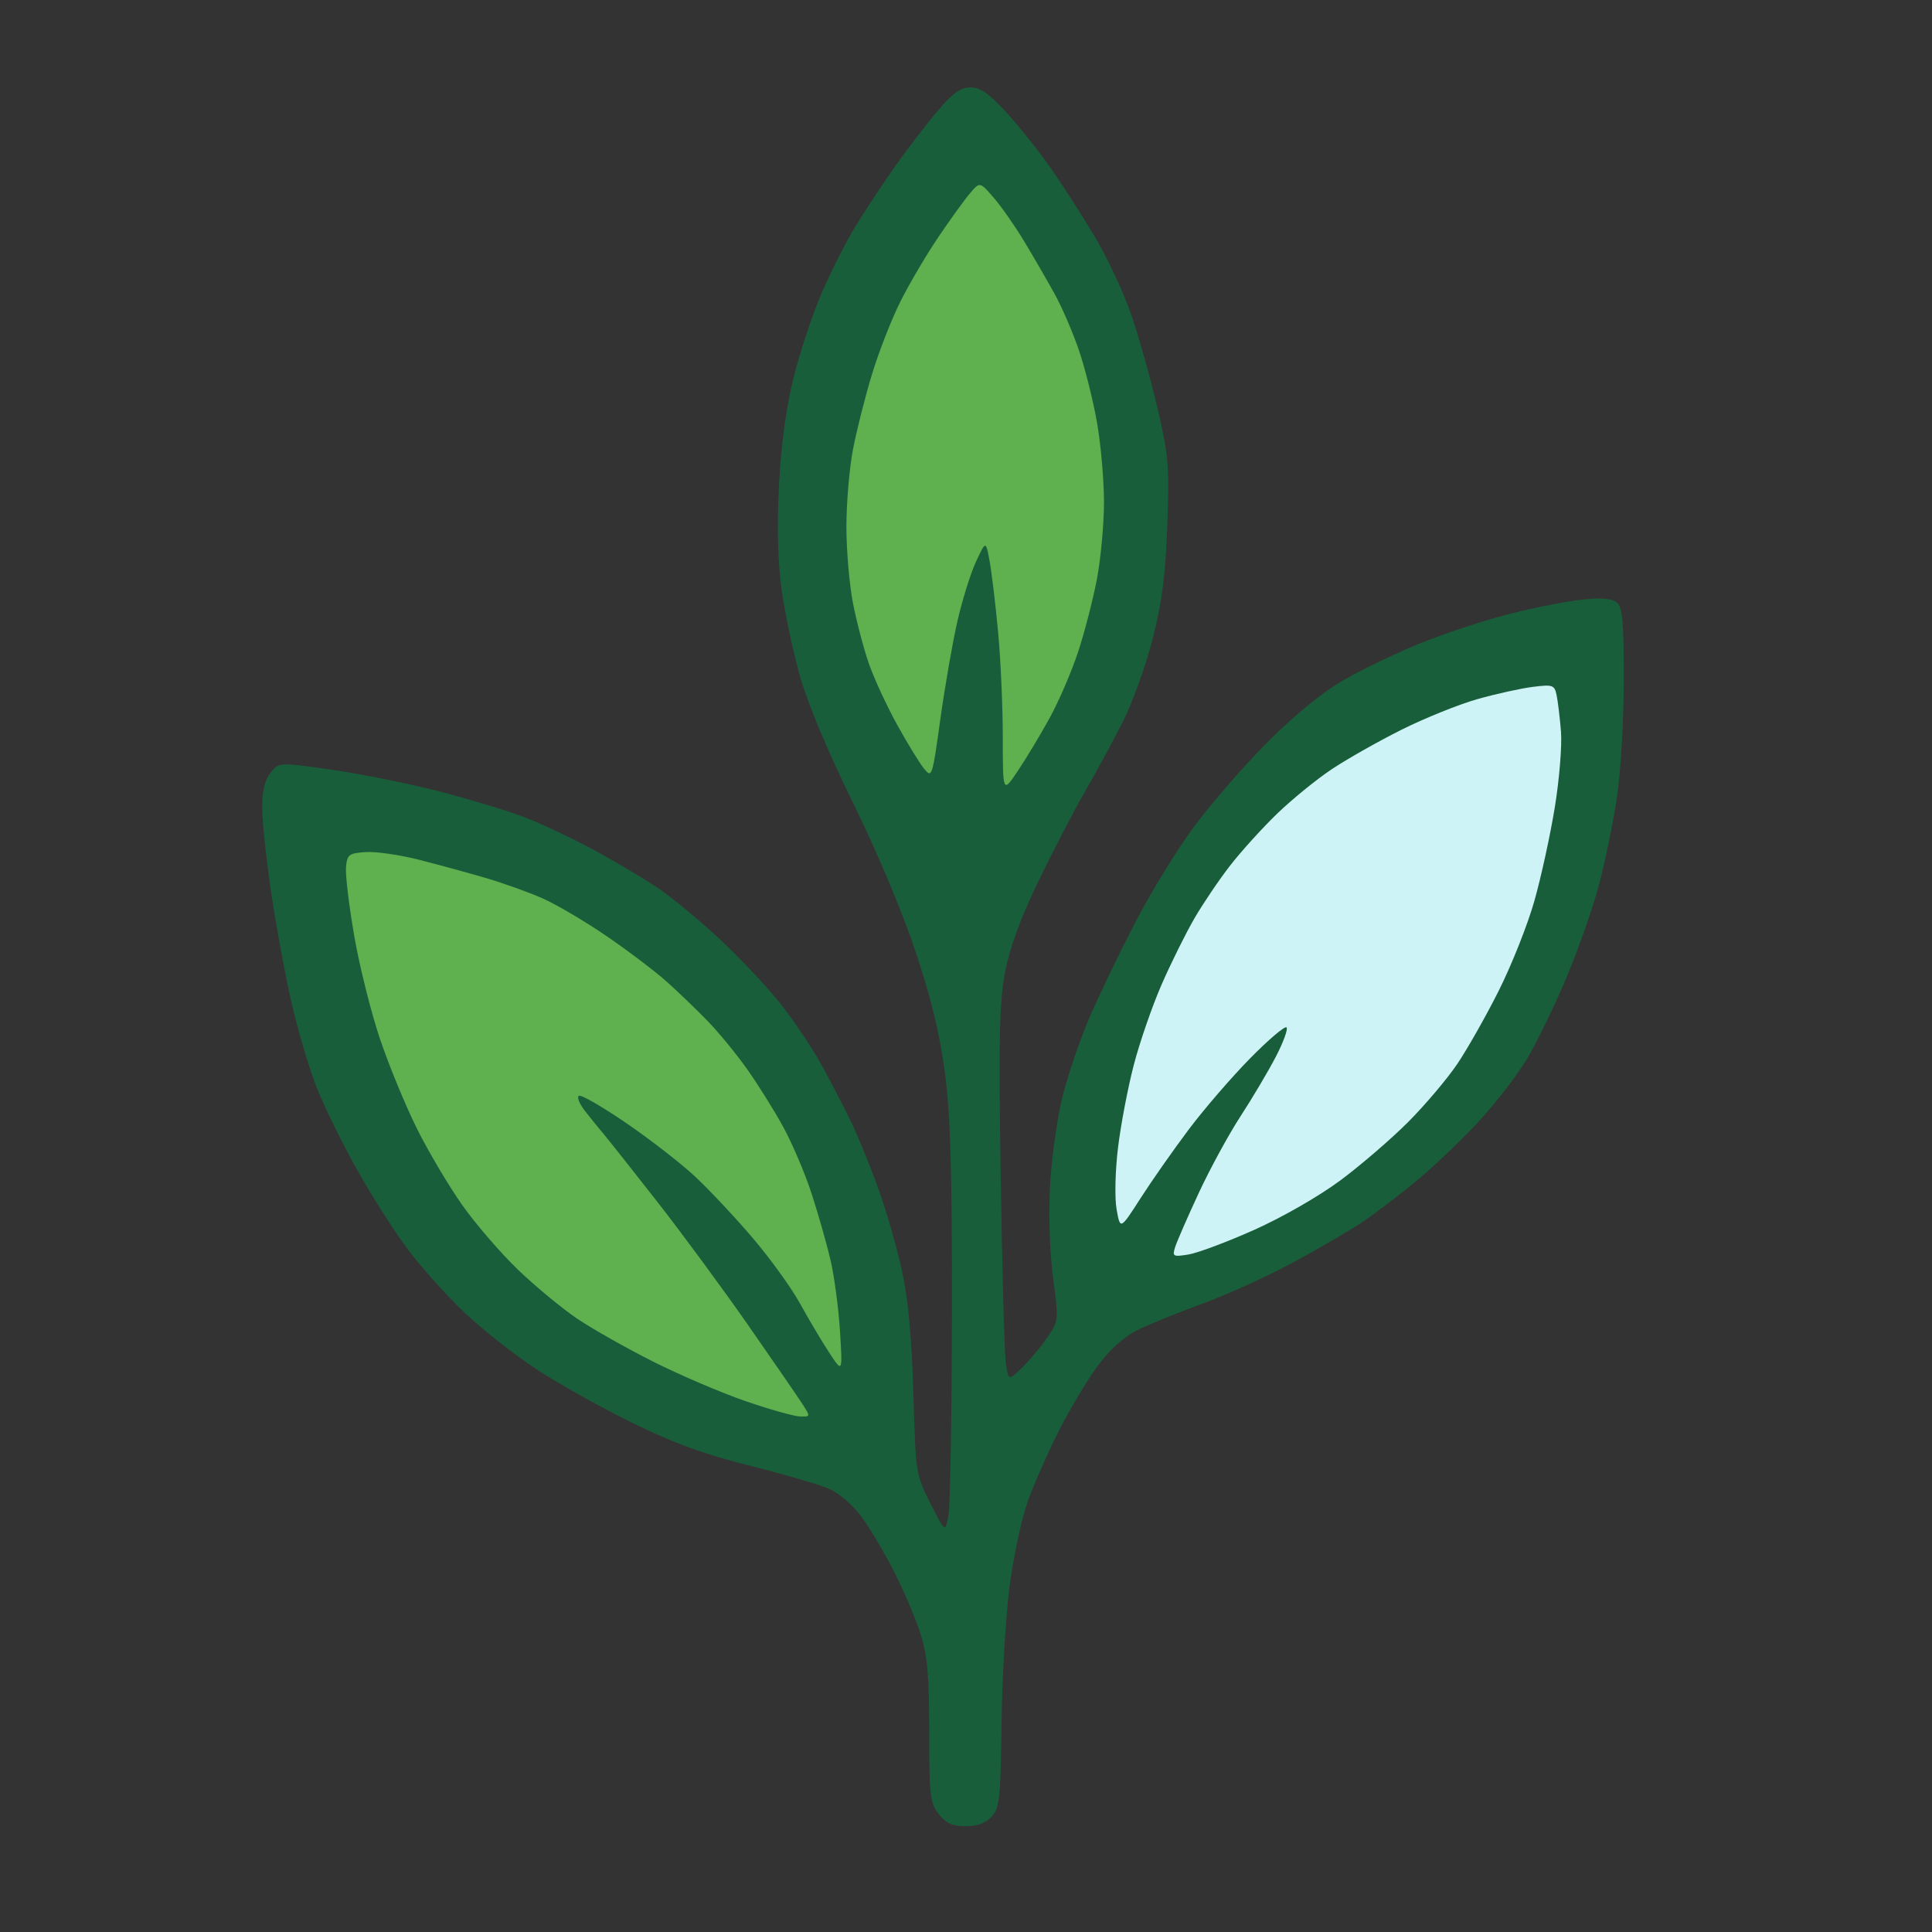
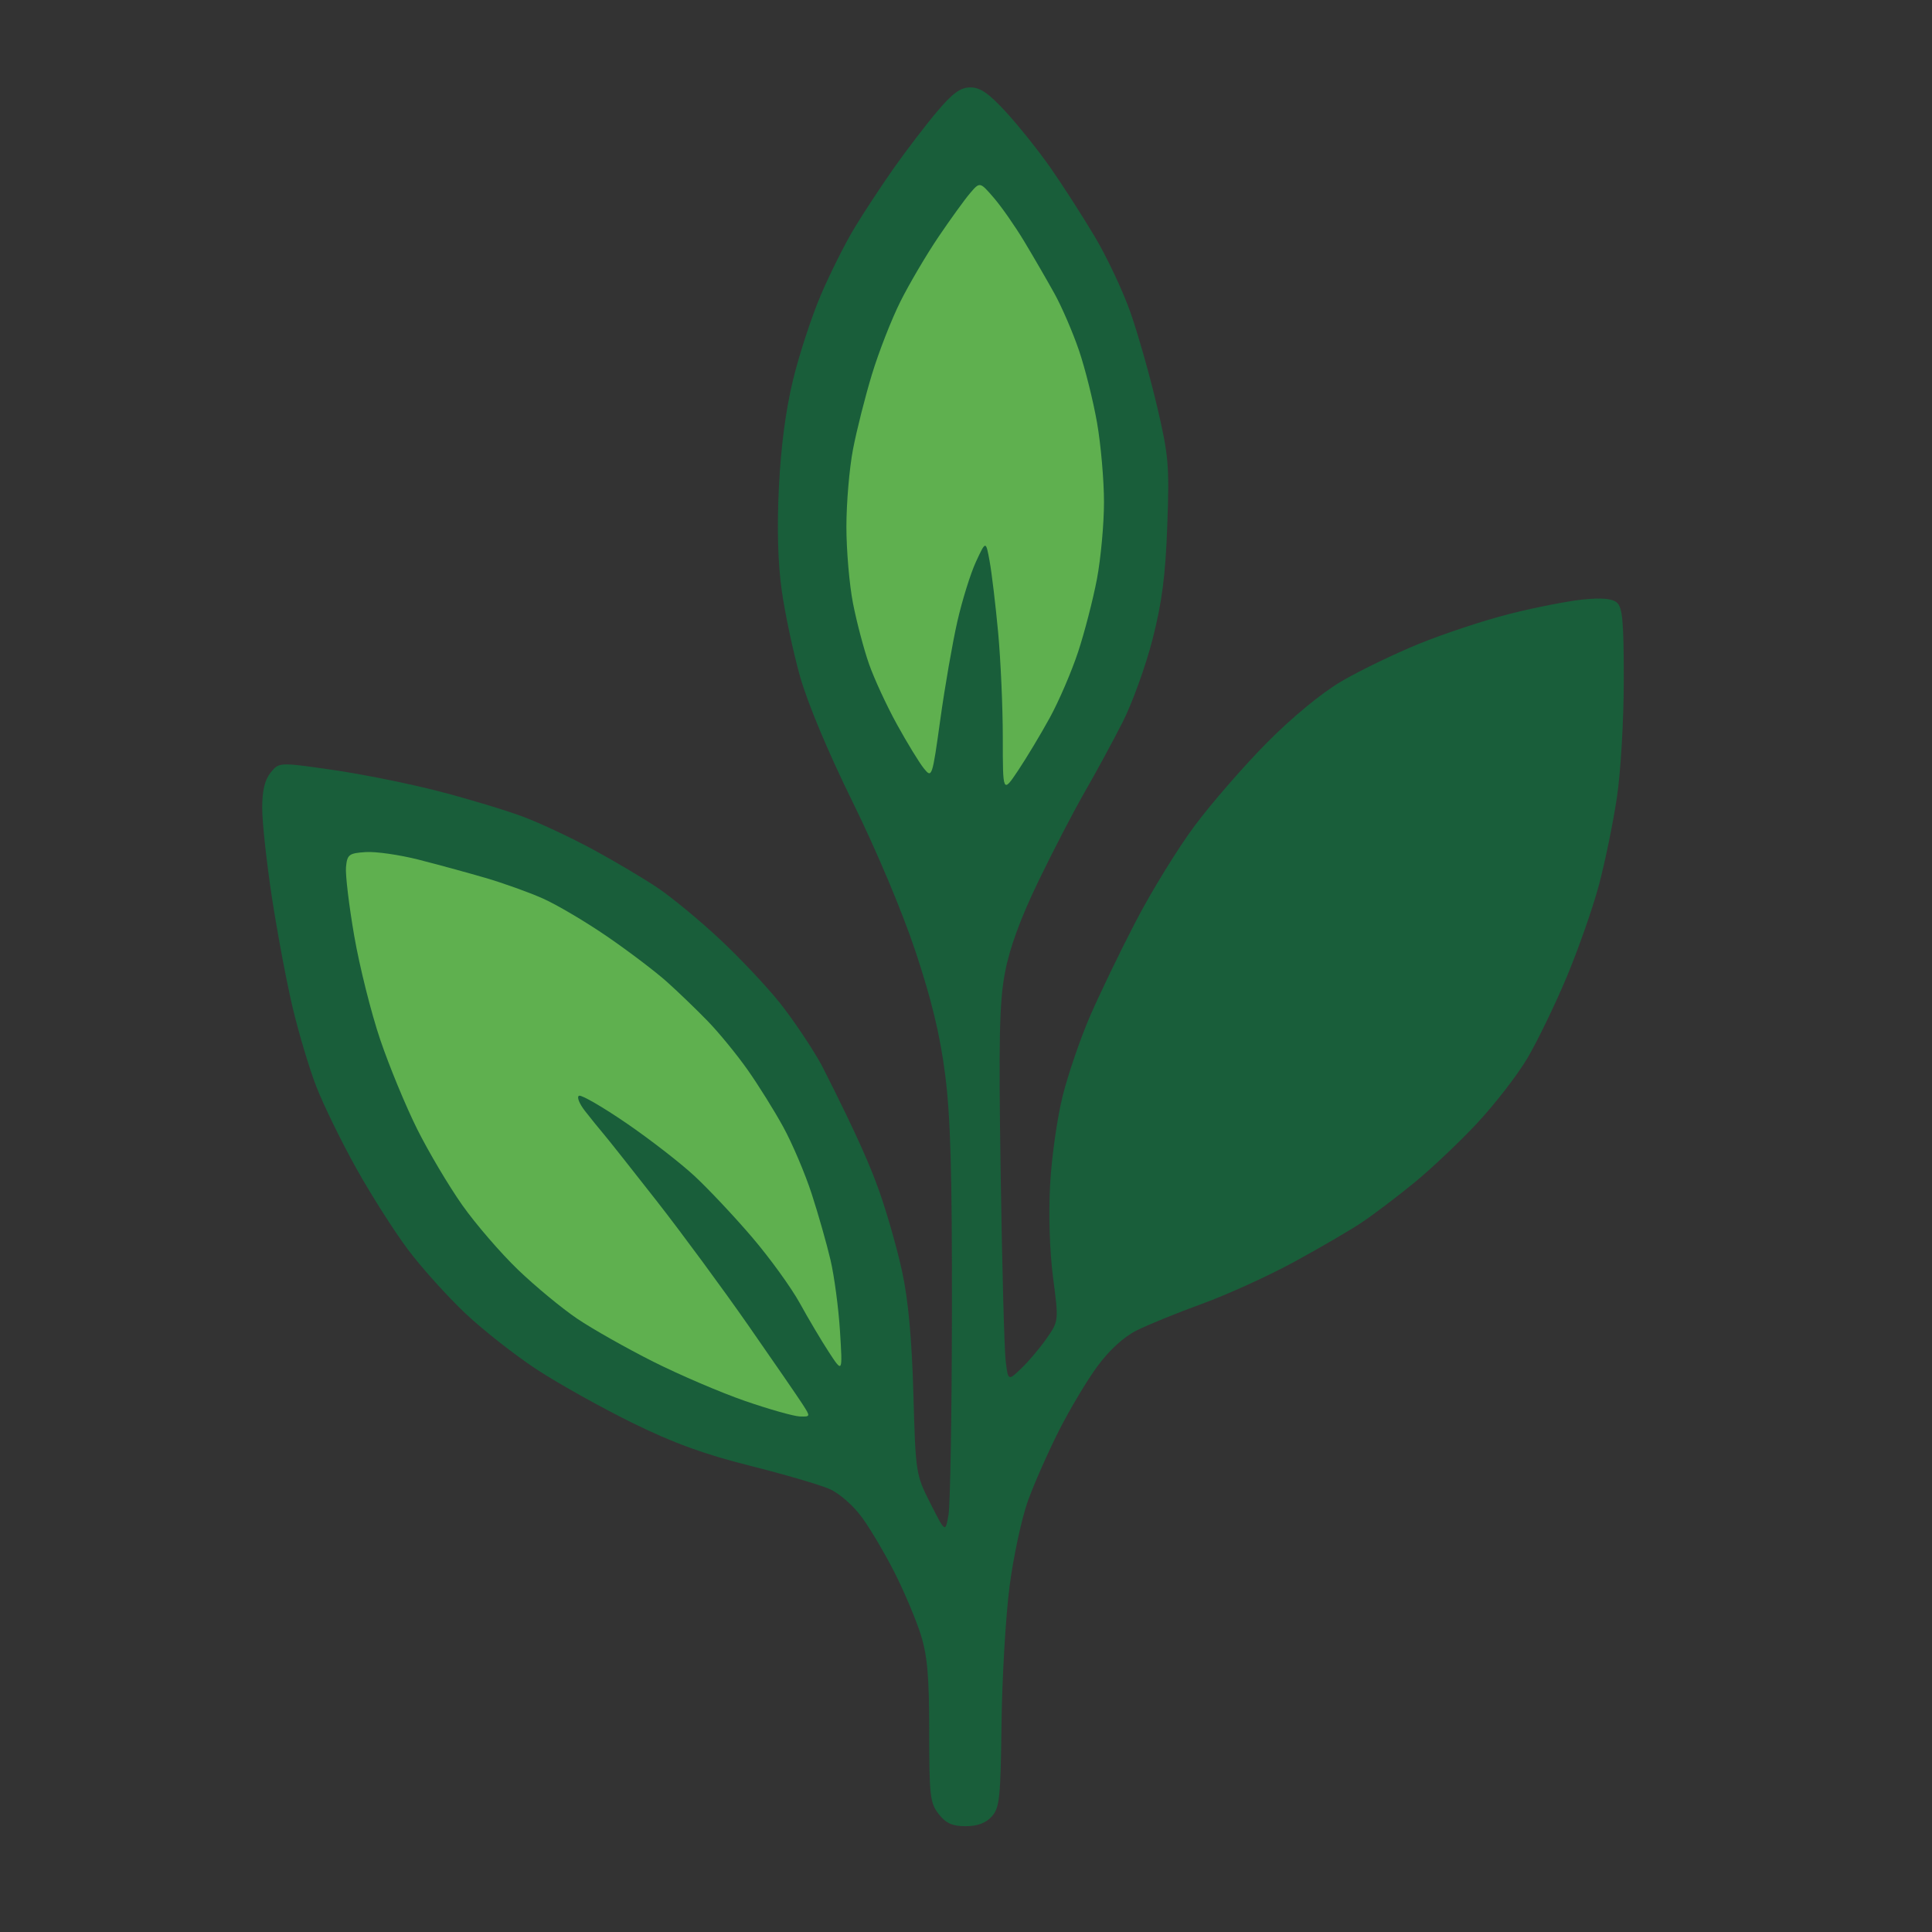
<svg xmlns="http://www.w3.org/2000/svg" width="420" height="420" viewBox="0 0 420 420">
  <rect x="0" y="0" width="420" height="420" fill="#333333" stroke="none" />
-   <path id="Shape" fill="#195e3a" fill-rule="evenodd" stroke="none" d="M 209.918 397 C 207.033 397 205.657 396.38 204.073 394.365 C 202.181 391.961 202 390.394 202 376.454 C 202 364.412 201.611 359.942 200.162 355.339 C 199.151 352.128 196.622 346.125 194.542 342 C 192.461 337.875 189.256 332.439 187.419 329.92 C 185.484 327.267 182.484 324.641 180.289 323.681 C 178.205 322.769 170.425 320.495 163 318.629 C 153.023 316.121 146.354 313.688 137.444 309.307 C 130.813 306.047 121.537 300.869 116.831 297.802 C 112.126 294.734 105.085 289.214 101.185 285.536 C 97.285 281.857 91.67 275.619 88.706 271.674 C 85.743 267.728 80.681 259.775 77.458 254 C 74.234 248.225 70.327 240.232 68.775 236.239 C 67.223 232.245 64.871 224.37 63.548 218.739 C 62.226 213.107 60.211 202.347 59.072 194.827 C 57.932 187.307 57 178.694 57 175.688 C 57 171.877 57.555 169.536 58.834 167.957 C 60.668 165.692 60.668 165.692 72.3 167.365 C 78.698 168.286 89.143 170.391 95.512 172.045 C 101.881 173.699 110.093 176.181 113.76 177.562 C 117.428 178.942 124.27 182.154 128.964 184.698 C 133.659 187.243 139.986 190.999 143.025 193.047 C 146.064 195.094 152.093 200.078 156.424 204.123 C 160.756 208.168 166.642 214.407 169.505 217.988 C 172.368 221.57 176.455 227.65 178.588 231.5 C 180.72 235.35 183.716 241.141 185.246 244.368 C 186.776 247.596 189.414 254.121 191.11 258.868 C 192.805 263.616 195.064 271.55 196.131 276.5 C 197.448 282.614 198.228 291.112 198.563 303 C 199.05 320.294 199.093 320.575 202.278 326.852 C 205.5 333.204 205.5 333.204 206.192 329.352 C 206.573 327.233 206.911 307.481 206.942 285.458 C 206.986 254.827 206.636 242.607 205.45 233.458 C 204.345 224.93 202.508 217.315 199.047 206.909 C 196.164 198.241 190.617 185.047 185.384 174.409 C 179.992 163.449 175.538 152.81 173.904 146.992 C 172.435 141.762 170.657 133.411 169.953 128.433 C 169.097 122.391 168.889 114.915 169.327 105.941 C 169.758 97.098 170.816 89.079 172.419 82.5 C 173.758 77 176.482 68.701 178.472 64.058 C 180.461 59.415 183.735 52.89 185.748 49.558 C 187.761 46.226 191.627 40.35 194.34 36.5 C 197.054 32.65 201.272 27.138 203.714 24.25 C 207.135 20.206 208.803 19 210.977 19 C 213.121 19 215.004 20.318 218.81 24.483 C 221.567 27.499 225.885 32.918 228.408 36.527 C 230.93 40.135 235.204 46.78 237.904 51.294 C 240.605 55.807 244.149 63.325 245.781 68 C 247.412 72.675 249.991 81.783 251.512 88.24 C 254.054 99.037 254.235 101.125 253.757 114.24 C 253.358 125.176 252.61 130.948 250.546 139 C 249.066 144.775 246.14 152.875 244.043 157 C 241.947 161.125 238.268 167.907 235.866 172.071 C 233.465 176.234 228.908 185.009 225.74 191.571 C 221.838 199.652 219.497 206.041 218.482 211.379 C 217.252 217.848 217.084 225.725 217.539 255.379 C 217.844 275.246 218.332 293.463 218.625 295.862 C 219.156 300.225 219.156 300.225 222.059 297.443 C 223.656 295.914 226.132 292.974 227.562 290.911 C 230.161 287.16 230.161 287.16 228.924 277.706 C 228.176 271.985 227.927 263.956 228.294 257.375 C 228.627 251.394 229.879 242.675 231.075 238 C 232.271 233.325 234.901 225.675 236.919 221 C 238.938 216.325 243.4 207.074 246.837 200.443 C 250.273 193.812 256.092 184.362 259.767 179.443 C 263.442 174.524 270.51 166.404 275.474 161.399 C 280.941 155.887 287.298 150.653 291.594 148.127 C 295.496 145.834 303.084 142.162 308.456 139.968 C 313.828 137.774 322.667 134.852 328.098 133.475 C 333.528 132.099 340.668 130.69 343.964 130.346 C 348.133 129.91 350.42 130.104 351.479 130.982 C 352.722 132.014 352.999 135.098 352.994 147.872 C 352.991 156.667 352.33 167.868 351.483 173.49 C 350.655 178.984 348.893 187.534 347.567 192.49 C 346.242 197.445 343.079 206.45 340.54 212.5 C 338 218.55 334.159 226.471 332.004 230.103 C 329.849 233.735 324.93 240.085 321.073 244.215 C 317.216 248.344 311.01 254.209 307.28 257.247 C 303.551 260.285 298.475 264.124 296 265.777 C 293.525 267.431 286.946 271.267 281.38 274.301 C 275.814 277.336 266.814 281.436 261.38 283.413 C 255.946 285.39 249.51 288.009 247.079 289.234 C 244.286 290.64 241.146 293.513 238.554 297.033 C 236.298 300.099 232.529 306.408 230.181 311.054 C 227.832 315.699 224.809 322.549 223.462 326.276 C 222.116 330.003 220.324 338.328 219.481 344.776 C 218.638 351.224 217.847 364.666 217.724 374.647 C 217.523 390.904 217.301 393.014 215.595 394.897 C 214.301 396.326 212.481 397 209.918 397 Z" />
+   <path id="Shape" fill="#195e3a" fill-rule="evenodd" stroke="none" d="M 209.918 397 C 207.033 397 205.657 396.38 204.073 394.365 C 202.181 391.961 202 390.394 202 376.454 C 202 364.412 201.611 359.942 200.162 355.339 C 199.151 352.128 196.622 346.125 194.542 342 C 192.461 337.875 189.256 332.439 187.419 329.92 C 185.484 327.267 182.484 324.641 180.289 323.681 C 178.205 322.769 170.425 320.495 163 318.629 C 153.023 316.121 146.354 313.688 137.444 309.307 C 130.813 306.047 121.537 300.869 116.831 297.802 C 112.126 294.734 105.085 289.214 101.185 285.536 C 97.285 281.857 91.67 275.619 88.706 271.674 C 85.743 267.728 80.681 259.775 77.458 254 C 74.234 248.225 70.327 240.232 68.775 236.239 C 67.223 232.245 64.871 224.37 63.548 218.739 C 62.226 213.107 60.211 202.347 59.072 194.827 C 57.932 187.307 57 178.694 57 175.688 C 57 171.877 57.555 169.536 58.834 167.957 C 60.668 165.692 60.668 165.692 72.3 167.365 C 78.698 168.286 89.143 170.391 95.512 172.045 C 101.881 173.699 110.093 176.181 113.76 177.562 C 117.428 178.942 124.27 182.154 128.964 184.698 C 133.659 187.243 139.986 190.999 143.025 193.047 C 146.064 195.094 152.093 200.078 156.424 204.123 C 160.756 208.168 166.642 214.407 169.505 217.988 C 172.368 221.57 176.455 227.65 178.588 231.5 C 186.776 247.596 189.414 254.121 191.11 258.868 C 192.805 263.616 195.064 271.55 196.131 276.5 C 197.448 282.614 198.228 291.112 198.563 303 C 199.05 320.294 199.093 320.575 202.278 326.852 C 205.5 333.204 205.5 333.204 206.192 329.352 C 206.573 327.233 206.911 307.481 206.942 285.458 C 206.986 254.827 206.636 242.607 205.45 233.458 C 204.345 224.93 202.508 217.315 199.047 206.909 C 196.164 198.241 190.617 185.047 185.384 174.409 C 179.992 163.449 175.538 152.81 173.904 146.992 C 172.435 141.762 170.657 133.411 169.953 128.433 C 169.097 122.391 168.889 114.915 169.327 105.941 C 169.758 97.098 170.816 89.079 172.419 82.5 C 173.758 77 176.482 68.701 178.472 64.058 C 180.461 59.415 183.735 52.89 185.748 49.558 C 187.761 46.226 191.627 40.35 194.34 36.5 C 197.054 32.65 201.272 27.138 203.714 24.25 C 207.135 20.206 208.803 19 210.977 19 C 213.121 19 215.004 20.318 218.81 24.483 C 221.567 27.499 225.885 32.918 228.408 36.527 C 230.93 40.135 235.204 46.78 237.904 51.294 C 240.605 55.807 244.149 63.325 245.781 68 C 247.412 72.675 249.991 81.783 251.512 88.24 C 254.054 99.037 254.235 101.125 253.757 114.24 C 253.358 125.176 252.61 130.948 250.546 139 C 249.066 144.775 246.14 152.875 244.043 157 C 241.947 161.125 238.268 167.907 235.866 172.071 C 233.465 176.234 228.908 185.009 225.74 191.571 C 221.838 199.652 219.497 206.041 218.482 211.379 C 217.252 217.848 217.084 225.725 217.539 255.379 C 217.844 275.246 218.332 293.463 218.625 295.862 C 219.156 300.225 219.156 300.225 222.059 297.443 C 223.656 295.914 226.132 292.974 227.562 290.911 C 230.161 287.16 230.161 287.16 228.924 277.706 C 228.176 271.985 227.927 263.956 228.294 257.375 C 228.627 251.394 229.879 242.675 231.075 238 C 232.271 233.325 234.901 225.675 236.919 221 C 238.938 216.325 243.4 207.074 246.837 200.443 C 250.273 193.812 256.092 184.362 259.767 179.443 C 263.442 174.524 270.51 166.404 275.474 161.399 C 280.941 155.887 287.298 150.653 291.594 148.127 C 295.496 145.834 303.084 142.162 308.456 139.968 C 313.828 137.774 322.667 134.852 328.098 133.475 C 333.528 132.099 340.668 130.69 343.964 130.346 C 348.133 129.91 350.42 130.104 351.479 130.982 C 352.722 132.014 352.999 135.098 352.994 147.872 C 352.991 156.667 352.33 167.868 351.483 173.49 C 350.655 178.984 348.893 187.534 347.567 192.49 C 346.242 197.445 343.079 206.45 340.54 212.5 C 338 218.55 334.159 226.471 332.004 230.103 C 329.849 233.735 324.93 240.085 321.073 244.215 C 317.216 248.344 311.01 254.209 307.28 257.247 C 303.551 260.285 298.475 264.124 296 265.777 C 293.525 267.431 286.946 271.267 281.38 274.301 C 275.814 277.336 266.814 281.436 261.38 283.413 C 255.946 285.39 249.51 288.009 247.079 289.234 C 244.286 290.64 241.146 293.513 238.554 297.033 C 236.298 300.099 232.529 306.408 230.181 311.054 C 227.832 315.699 224.809 322.549 223.462 326.276 C 222.116 330.003 220.324 338.328 219.481 344.776 C 218.638 351.224 217.847 364.666 217.724 374.647 C 217.523 390.904 217.301 393.014 215.595 394.897 C 214.301 396.326 212.481 397 209.918 397 Z" />
  <path id="path1" fill="#5fb04f" fill-rule="evenodd" stroke="none" d="M 173.865 307.924 C 172.564 307.882 167.225 306.373 162 304.569 C 156.775 302.766 147.775 298.915 142 296.012 C 136.225 293.108 128.8 288.911 125.5 286.685 C 122.2 284.459 116.418 279.681 112.65 276.069 C 108.883 272.456 103.415 266.119 100.499 261.988 C 97.583 257.856 93.175 250.431 90.704 245.488 C 88.233 240.544 84.61 231.775 82.653 226 C 80.696 220.225 78.158 210.1 77.014 203.5 C 75.87 196.9 75.061 190.15 75.217 188.5 C 75.475 185.766 75.855 185.476 79.5 185.235 C 81.7 185.089 86.875 185.83 91 186.882 C 95.125 187.935 101.65 189.714 105.5 190.837 C 109.35 191.96 114.975 193.976 118 195.319 C 121.025 196.661 127.325 200.384 132 203.592 C 136.675 206.8 142.525 211.24 145 213.459 C 147.475 215.678 151.465 219.52 153.867 221.997 C 156.269 224.474 160.142 229.2 162.474 232.5 C 164.806 235.8 168.317 241.425 170.276 245 C 172.235 248.575 175.01 255.1 176.442 259.5 C 177.874 263.9 179.72 270.383 180.545 273.907 C 181.37 277.431 182.298 284.406 182.608 289.407 C 183.173 298.5 183.173 298.5 180.228 294 C 178.608 291.525 175.757 286.724 173.892 283.332 C 172.026 279.94 167.35 273.476 163.5 268.969 C 159.65 264.462 154.007 258.462 150.96 255.637 C 147.913 252.812 141.263 247.654 136.182 244.176 C 131.101 240.698 126.474 238.009 125.9 238.2 C 125.326 238.391 125.9 239.887 127.176 241.524 C 128.451 243.161 130.264 245.4 131.204 246.5 C 132.144 247.6 137.339 254.158 142.749 261.072 C 148.159 267.987 157.108 280.137 162.636 288.072 C 168.164 296.008 173.484 303.737 174.458 305.25 C 176.215 307.976 176.21 307.999 173.865 307.924 Z M 221.334 167.487 C 218 172.473 218 172.473 218 160.41 C 218 153.776 217.541 143.432 216.981 137.424 C 216.42 131.416 215.589 124.475 215.135 122 C 214.308 117.5 214.308 117.5 212.168 122.113 C 210.991 124.65 209.168 130.5 208.117 135.113 C 207.066 139.726 205.402 149.297 204.419 156.381 C 202.665 169.02 202.598 169.221 200.844 167.055 C 199.86 165.841 197.231 161.542 195.001 157.502 C 192.771 153.461 190.029 147.533 188.908 144.328 C 187.787 141.123 186.224 135.198 185.435 131.162 C 184.646 127.126 184 119.628 184 114.5 C 184 109.372 184.641 101.825 185.425 97.729 C 186.208 93.633 188.065 86.281 189.551 81.391 C 191.036 76.501 193.832 69.35 195.764 65.5 C 197.696 61.65 201.408 55.35 204.012 51.5 C 206.617 47.65 209.708 43.375 210.883 42 C 213.019 39.5 213.019 39.5 216.041 43 C 217.704 44.925 220.687 49.2 222.671 52.5 C 224.655 55.8 227.598 60.878 229.211 63.785 C 230.824 66.692 233.233 72.275 234.565 76.191 C 235.897 80.107 237.663 87.179 238.49 91.906 C 239.317 96.633 239.995 104.388 239.997 109.14 C 239.999 113.891 239.307 121.43 238.461 125.892 C 237.615 130.354 235.769 137.491 234.36 141.752 C 232.951 146.013 230.193 152.425 228.232 156 C 226.272 159.575 223.167 164.744 221.334 167.487 Z" />
-   <path id="path2" fill="#cef3f6" fill-rule="evenodd" stroke="none" d="M 258.369 272.715 C 255.008 273.26 254.817 273.153 255.473 271.085 C 255.859 269.868 258.164 264.587 260.595 259.35 C 263.025 254.113 267.114 246.604 269.68 242.664 C 272.247 238.724 275.693 232.913 277.34 229.75 C 278.986 226.588 280.039 223.706 279.679 223.345 C 279.319 222.985 275.748 226.023 271.743 230.095 C 267.739 234.168 261.756 241.1 258.448 245.5 C 255.139 249.9 250.43 256.618 247.982 260.429 C 243.531 267.359 243.531 267.359 242.744 262.929 C 242.299 260.428 242.431 254.582 243.046 249.5 C 243.644 244.55 245.189 236.45 246.478 231.5 C 247.767 226.55 250.493 218.675 252.536 214 C 254.579 209.325 257.794 202.846 259.68 199.603 C 261.567 196.359 265.07 191.184 267.466 188.103 C 269.862 185.021 274.45 179.964 277.661 176.865 C 280.873 173.765 286.2 169.428 289.5 167.226 C 292.8 165.024 299.635 161.157 304.69 158.631 C 309.744 156.106 317.169 153.112 321.19 151.978 C 325.21 150.844 330.614 149.65 333.198 149.325 C 337.556 148.776 337.931 148.906 338.392 151.117 C 338.666 152.428 339.093 155.975 339.342 159 C 339.591 162.025 338.988 169.45 338.002 175.5 C 337.017 181.55 335.017 190.712 333.559 195.86 C 332.101 201.009 328.618 209.784 325.82 215.36 C 323.022 220.937 318.932 228.152 316.731 231.394 C 314.53 234.636 309.753 240.273 306.115 243.922 C 302.477 247.57 295.872 253.26 291.437 256.566 C 286.842 259.991 278.772 264.63 272.672 267.353 C 266.785 269.981 260.349 272.394 258.369 272.715 Z" />
</svg>